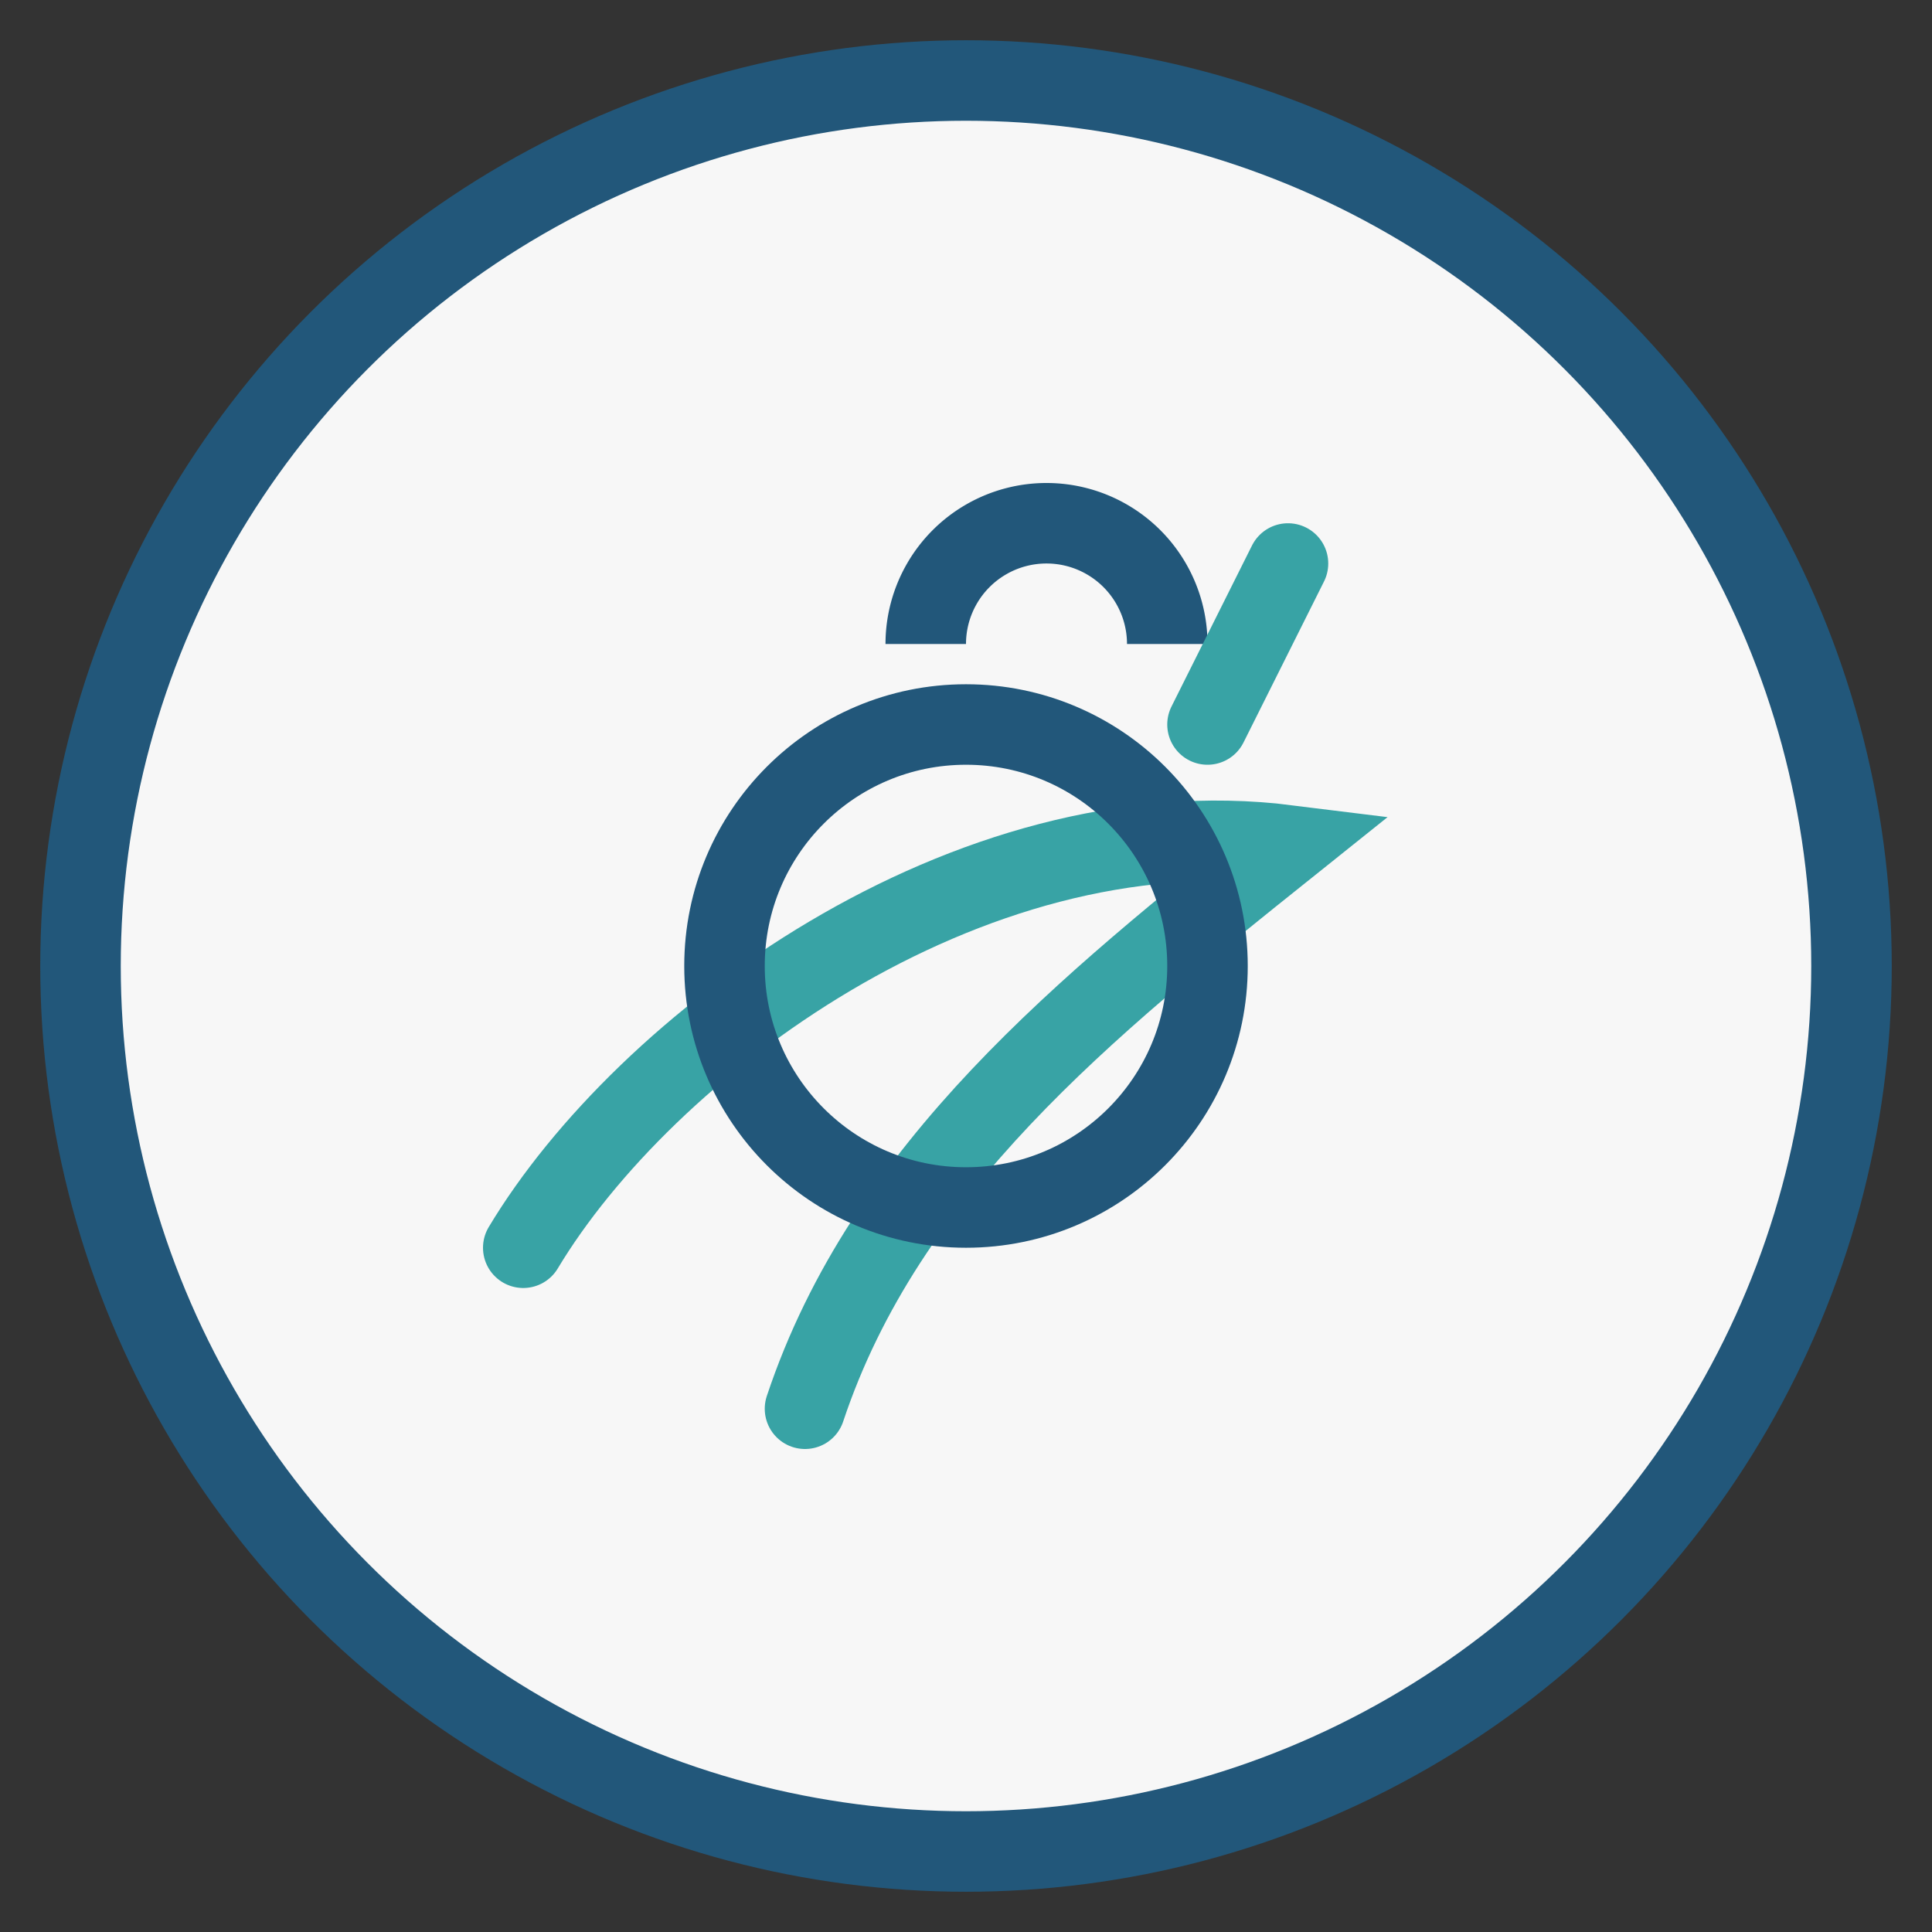
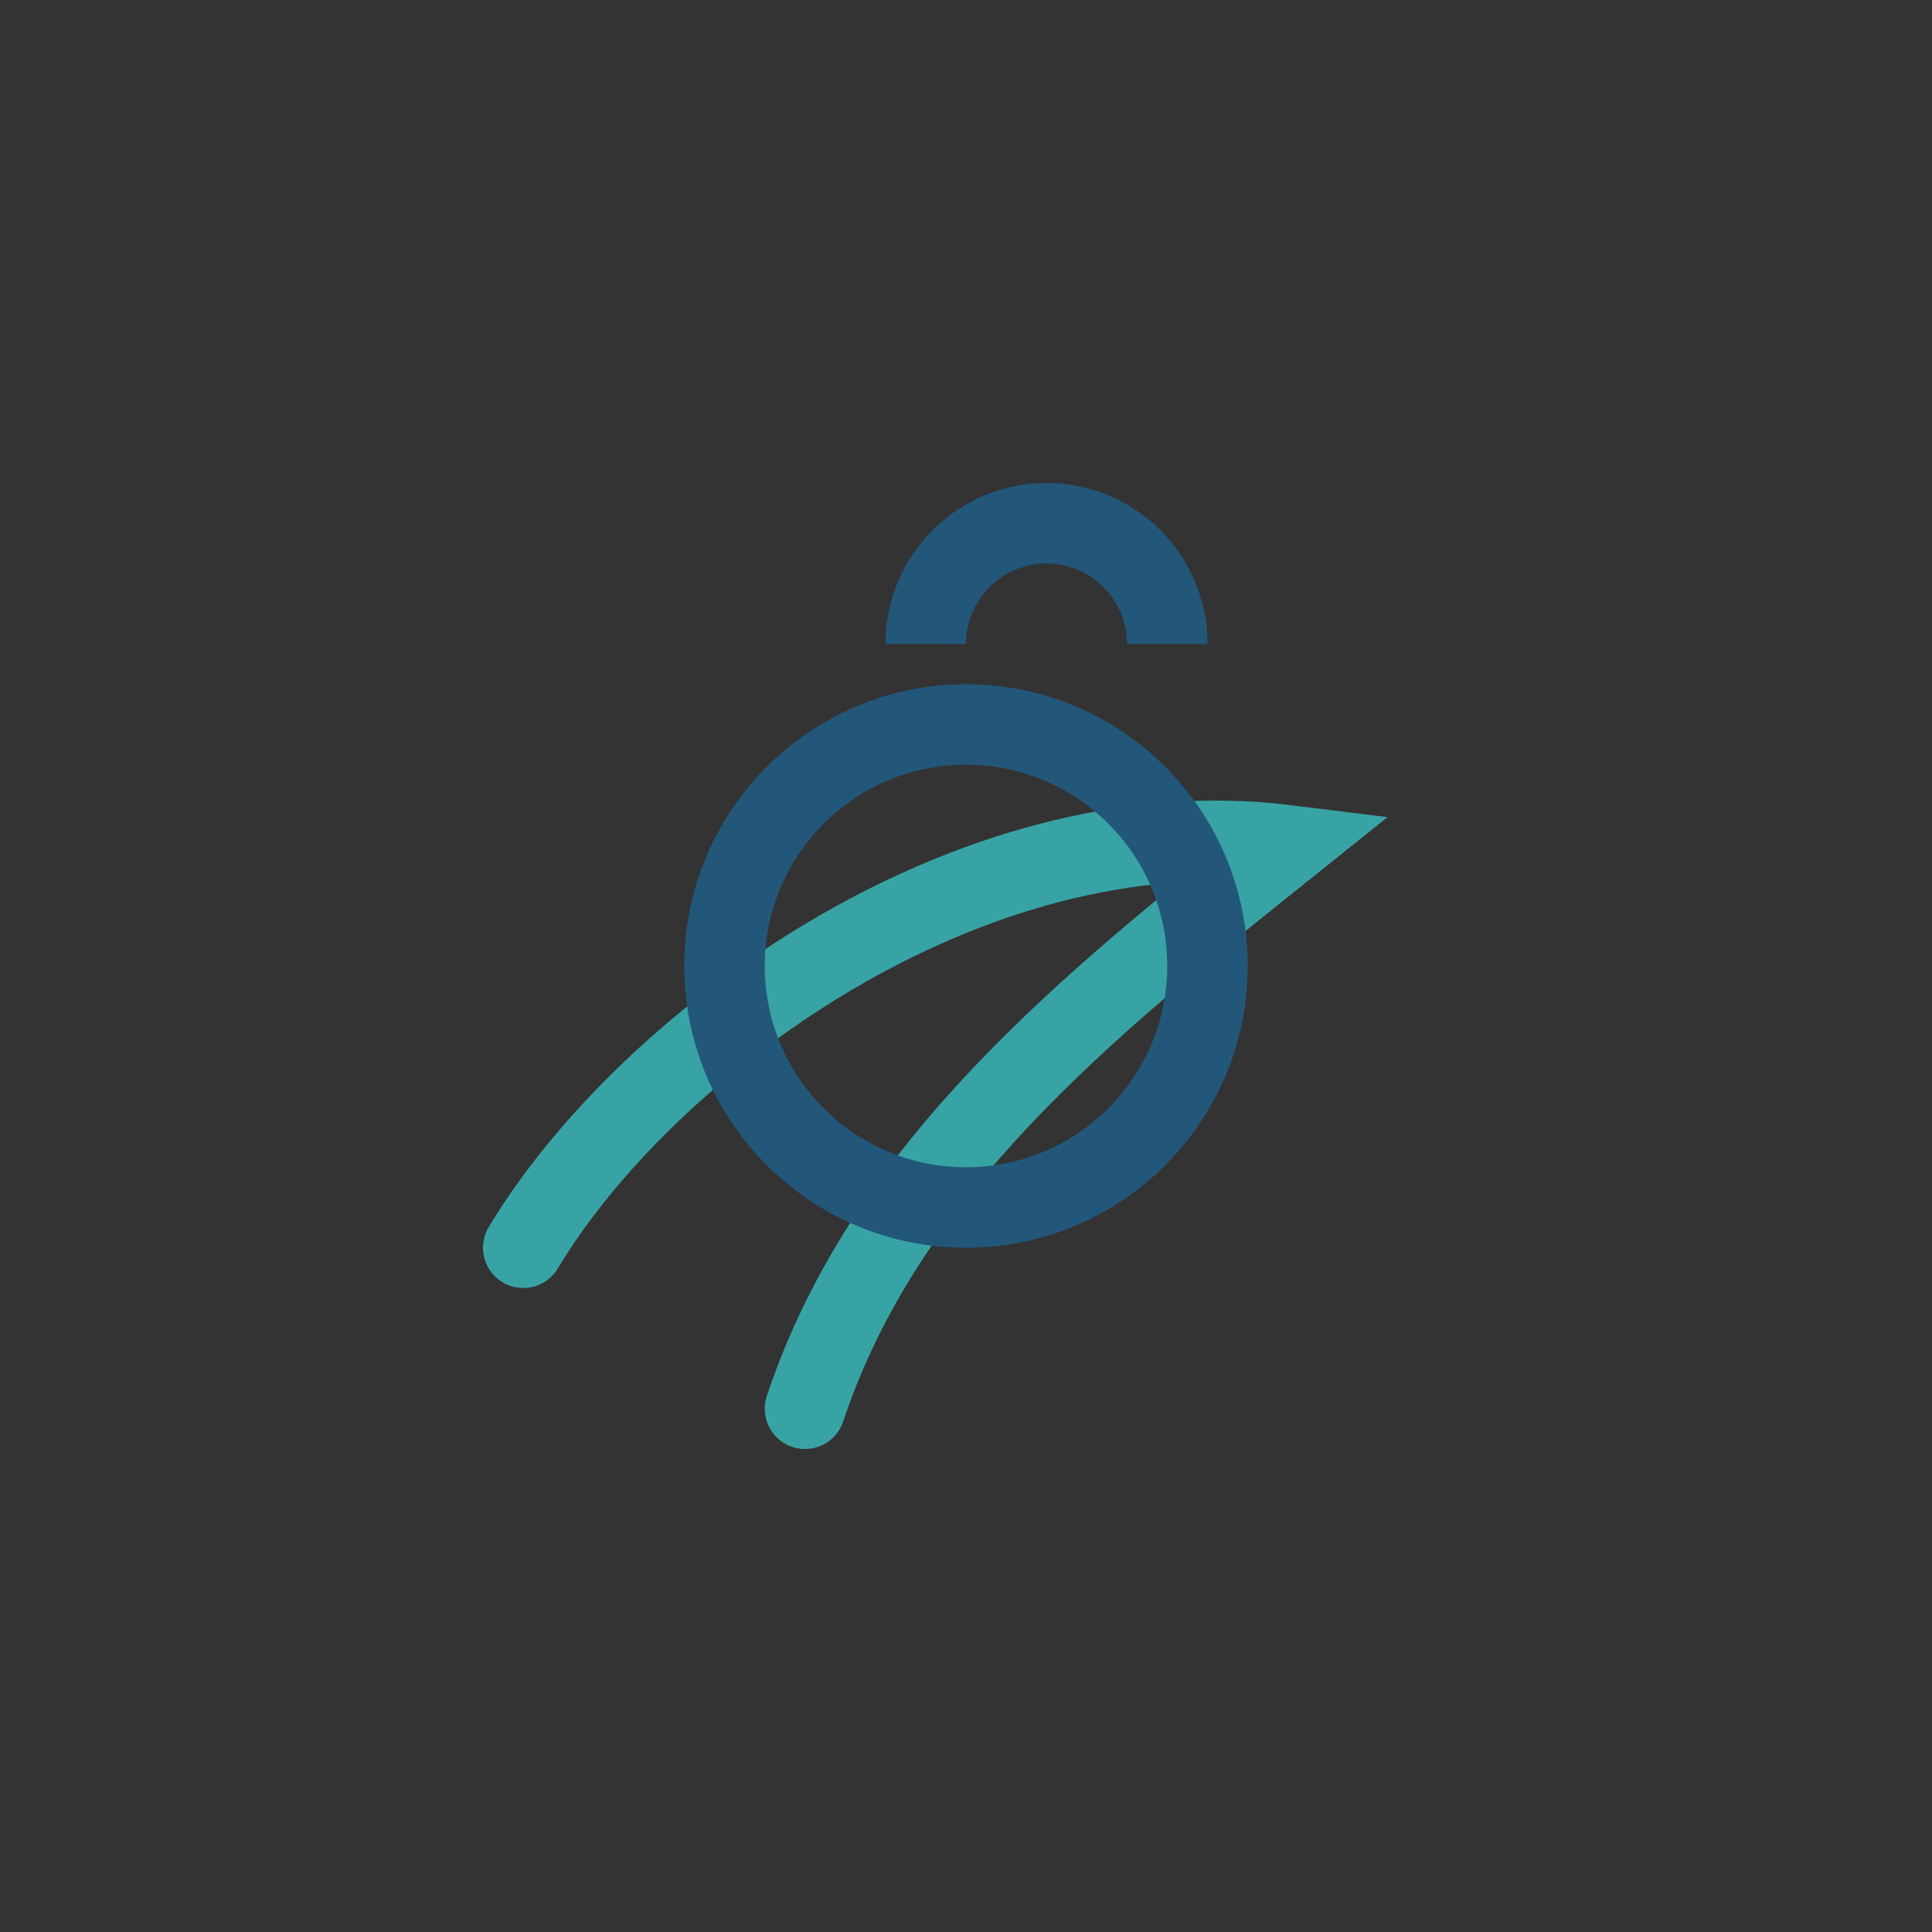
<svg xmlns="http://www.w3.org/2000/svg" width="48" height="48" viewBox="0 0 48 48">
  <rect x="0" y="0" width="48" height="48" fill="#333333" stroke="none" />
-   <circle cx="24" cy="24" r="22" fill="#F7F7F7" stroke="#22577A" stroke-width="2" />
  <path d="M13 31c3-5 11-11 19-10-5 4-10 8-12 14" fill="none" stroke="#38A3A5" stroke-width="2" stroke-linecap="round" />
  <path d="M23 16a3 3 0 0 1 6 0" fill="none" stroke="#22577A" stroke-width="2" />
  <circle cx="24" cy="24" r="6" fill="none" stroke="#22577A" stroke-width="2" />
-   <path d="M30 18l2-4" stroke="#38A3A5" stroke-width="2" stroke-linecap="round" />
</svg>